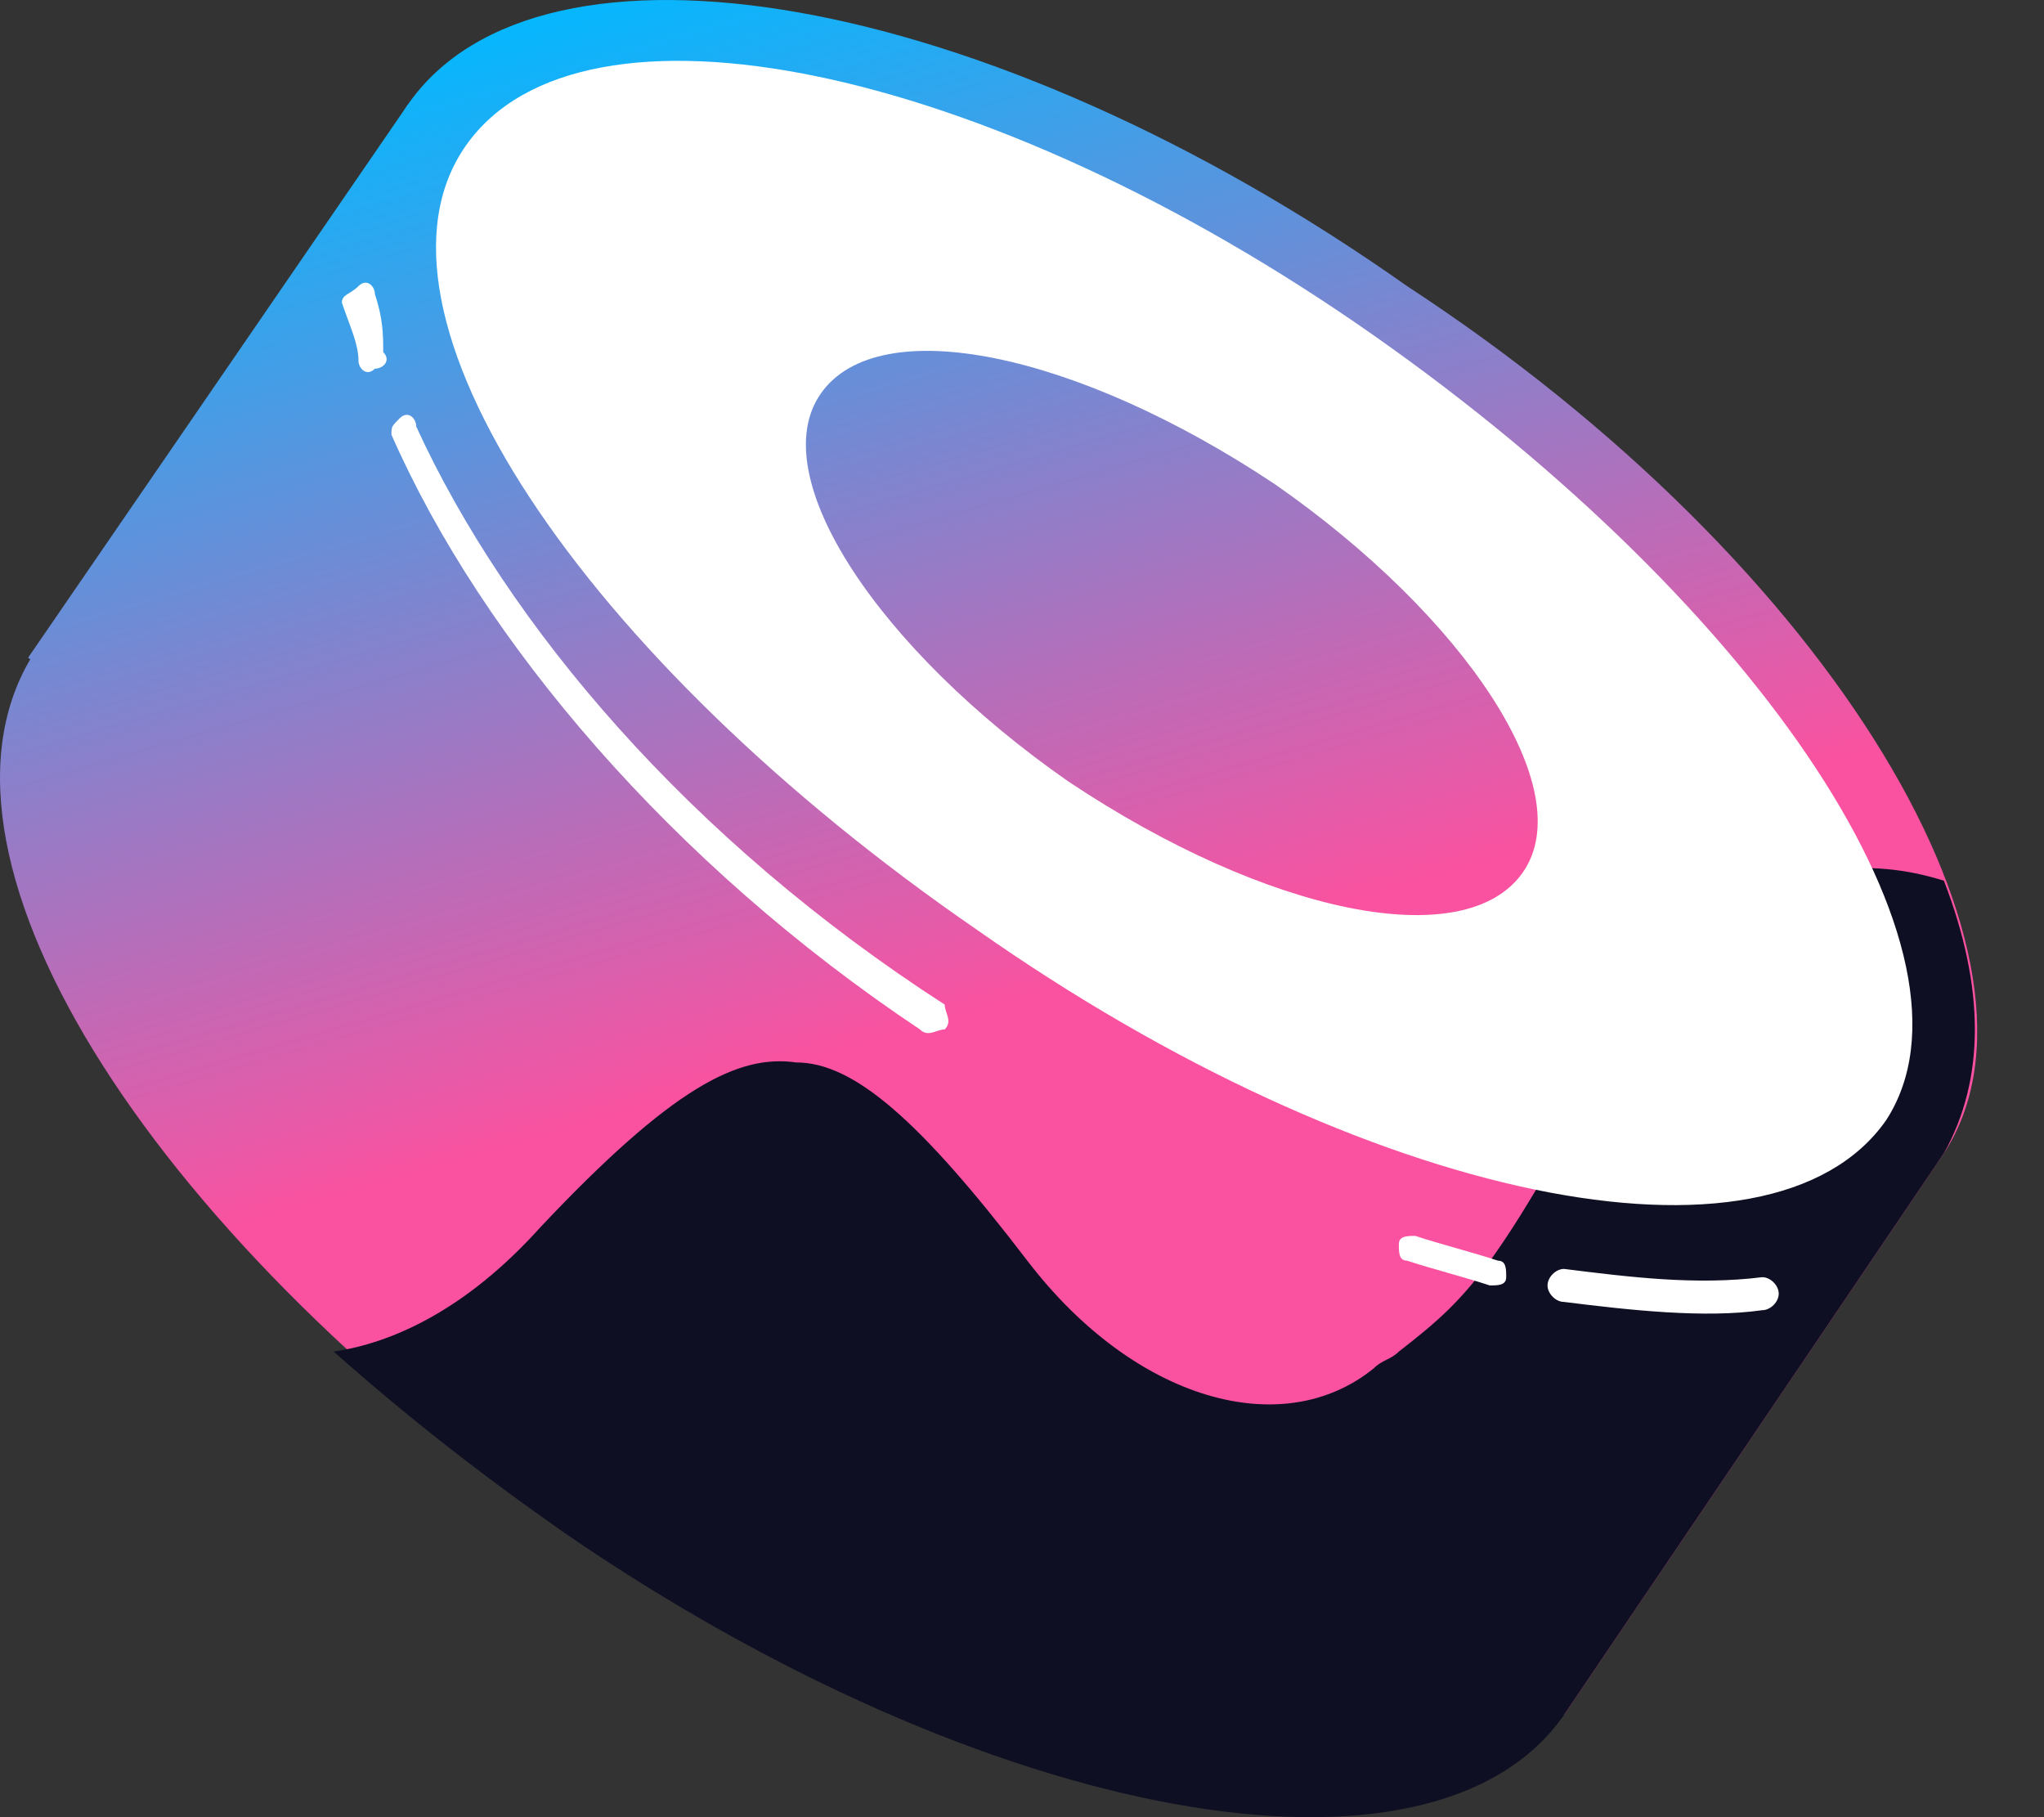
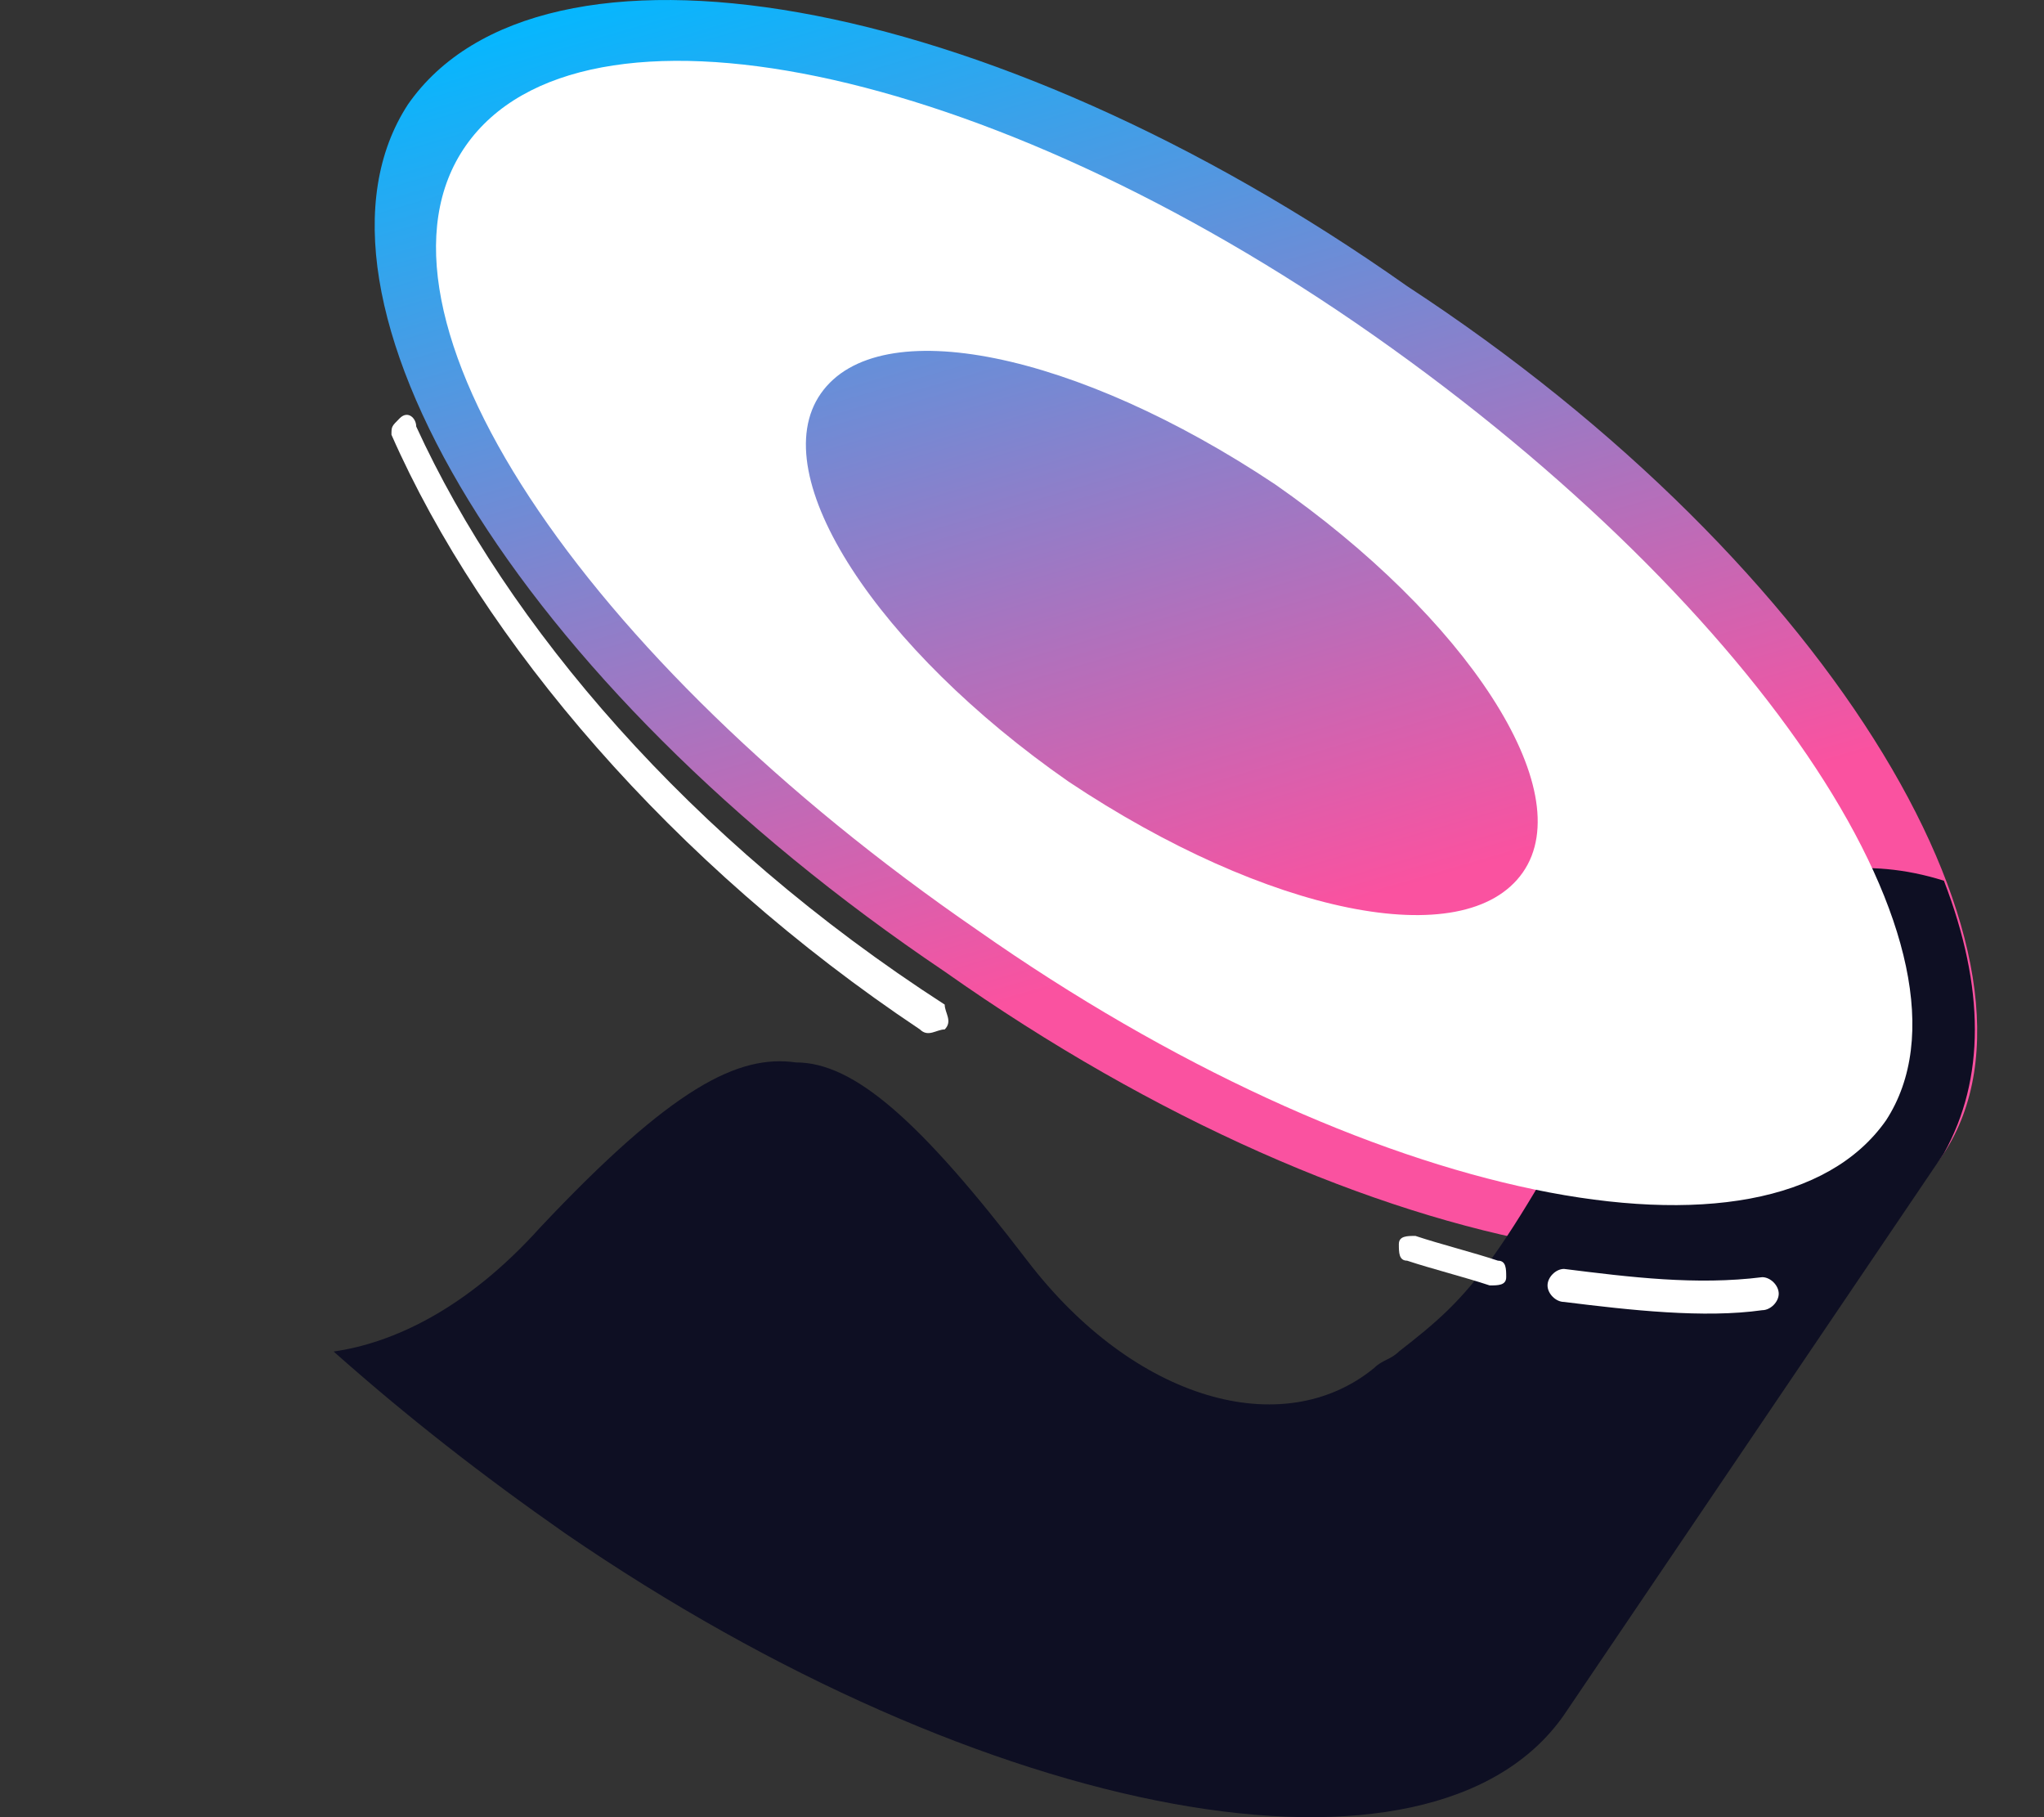
<svg xmlns="http://www.w3.org/2000/svg" width="27" height="24" viewBox="0 0 27 24" fill="none">
  <rect x="0" y="0" width="27" height="24" fill="#333333" stroke="none" />
-   <path d="M5.389 1.379L25.678 15.232L20.66 22.649L0.371 8.687L5.389 1.379Z" fill="url(#paint0_linear_42_282)" />
  <path d="M25.678 15.232C23.932 17.741 18.042 16.759 12.479 12.832C6.807 9.014 3.753 3.888 5.389 1.379C7.134 -1.13 13.024 -0.148 18.587 3.779C24.26 7.487 27.314 12.723 25.678 15.232Z" fill="url(#paint1_linear_42_282)" />
-   <path d="M20.66 22.54C18.915 25.049 13.024 24.067 7.462 20.14C1.899 16.213 -1.265 11.196 0.481 8.578C2.226 6.069 8.116 7.051 13.679 10.978C19.242 14.905 22.296 20.031 20.66 22.54Z" fill="url(#paint2_linear_42_282)" />
  <path d="M25.678 15.232L20.66 22.649C18.915 25.158 13.024 24.067 7.462 20.249C6.371 19.486 5.389 18.722 4.407 17.85C5.171 17.741 6.153 17.304 7.134 16.213C8.88 14.359 9.752 13.923 10.516 14.032C11.279 14.032 12.152 14.796 13.57 16.65C14.988 18.504 16.951 19.049 18.151 18.068C18.26 17.959 18.369 17.959 18.479 17.85C19.46 17.086 19.787 16.759 21.642 13.268C22.078 12.396 23.605 10.978 25.678 11.632C26.223 13.05 26.223 14.25 25.678 15.232Z" fill="#0E0F23" />
  <path fill-rule="evenodd" clip-rule="evenodd" d="M24.914 14.796C23.387 16.977 18.042 15.886 12.915 12.287C7.68 8.687 4.626 4.106 6.153 1.924C7.68 -0.257 13.024 0.833 18.151 4.433C23.278 8.033 26.332 12.614 24.914 14.796ZM20.115 11.523C19.351 12.614 16.733 12.069 14.115 10.323C11.607 8.578 10.079 6.287 10.843 5.197C11.607 4.106 14.224 4.651 16.842 6.396C19.351 8.142 20.878 10.432 20.115 11.523Z" fill="white" />
-   <path d="M4.953 3.888C4.953 3.779 4.844 3.669 4.735 3.779C4.626 3.888 4.516 3.888 4.516 3.997C4.626 4.324 4.735 4.542 4.735 4.76C4.735 4.869 4.844 4.978 4.953 4.869C5.062 4.869 5.171 4.76 5.062 4.651C5.062 4.433 5.062 4.215 4.953 3.888Z" fill="white" />
  <path d="M5.498 5.633C5.498 5.524 5.389 5.415 5.28 5.524C5.171 5.633 5.171 5.633 5.171 5.742C6.371 8.469 8.88 11.414 12.152 13.596C12.261 13.705 12.37 13.596 12.479 13.596C12.588 13.486 12.479 13.377 12.479 13.268C9.098 11.087 6.698 8.251 5.498 5.633Z" fill="white" />
  <path d="M18.697 16.323C18.587 16.323 18.478 16.323 18.478 16.432C18.478 16.541 18.478 16.65 18.587 16.65C18.915 16.759 19.351 16.868 19.678 16.977C19.787 16.977 19.896 16.977 19.896 16.868C19.896 16.759 19.896 16.65 19.787 16.65C19.46 16.541 19.024 16.432 18.697 16.323Z" fill="white" />
  <path d="M20.66 16.759C20.551 16.759 20.442 16.868 20.442 16.977C20.442 17.086 20.551 17.195 20.66 17.195C21.533 17.304 22.514 17.413 23.278 17.304C23.387 17.304 23.496 17.195 23.496 17.086C23.496 16.977 23.387 16.868 23.278 16.868C22.405 16.977 21.533 16.868 20.66 16.759Z" fill="white" />
  <defs>
    <linearGradient id="paint0_linear_42_282" x1="9.364" y1="-0.591" x2="13.388" y2="13.225" gradientUnits="userSpaceOnUse">
      <stop stop-color="#03B8FF" />
      <stop offset="1" stop-color="#FA52A0" />
    </linearGradient>
    <linearGradient id="paint1_linear_42_282" x1="12.678" y1="-1.556" x2="16.701" y2="12.26" gradientUnits="userSpaceOnUse">
      <stop stop-color="#03B8FF" />
      <stop offset="1" stop-color="#FA52A0" />
    </linearGradient>
    <linearGradient id="paint2_linear_42_282" x1="6.061" y1="0.371" x2="10.085" y2="14.187" gradientUnits="userSpaceOnUse">
      <stop stop-color="#03B8FF" />
      <stop offset="1" stop-color="#FA52A0" />
    </linearGradient>
  </defs>
</svg>